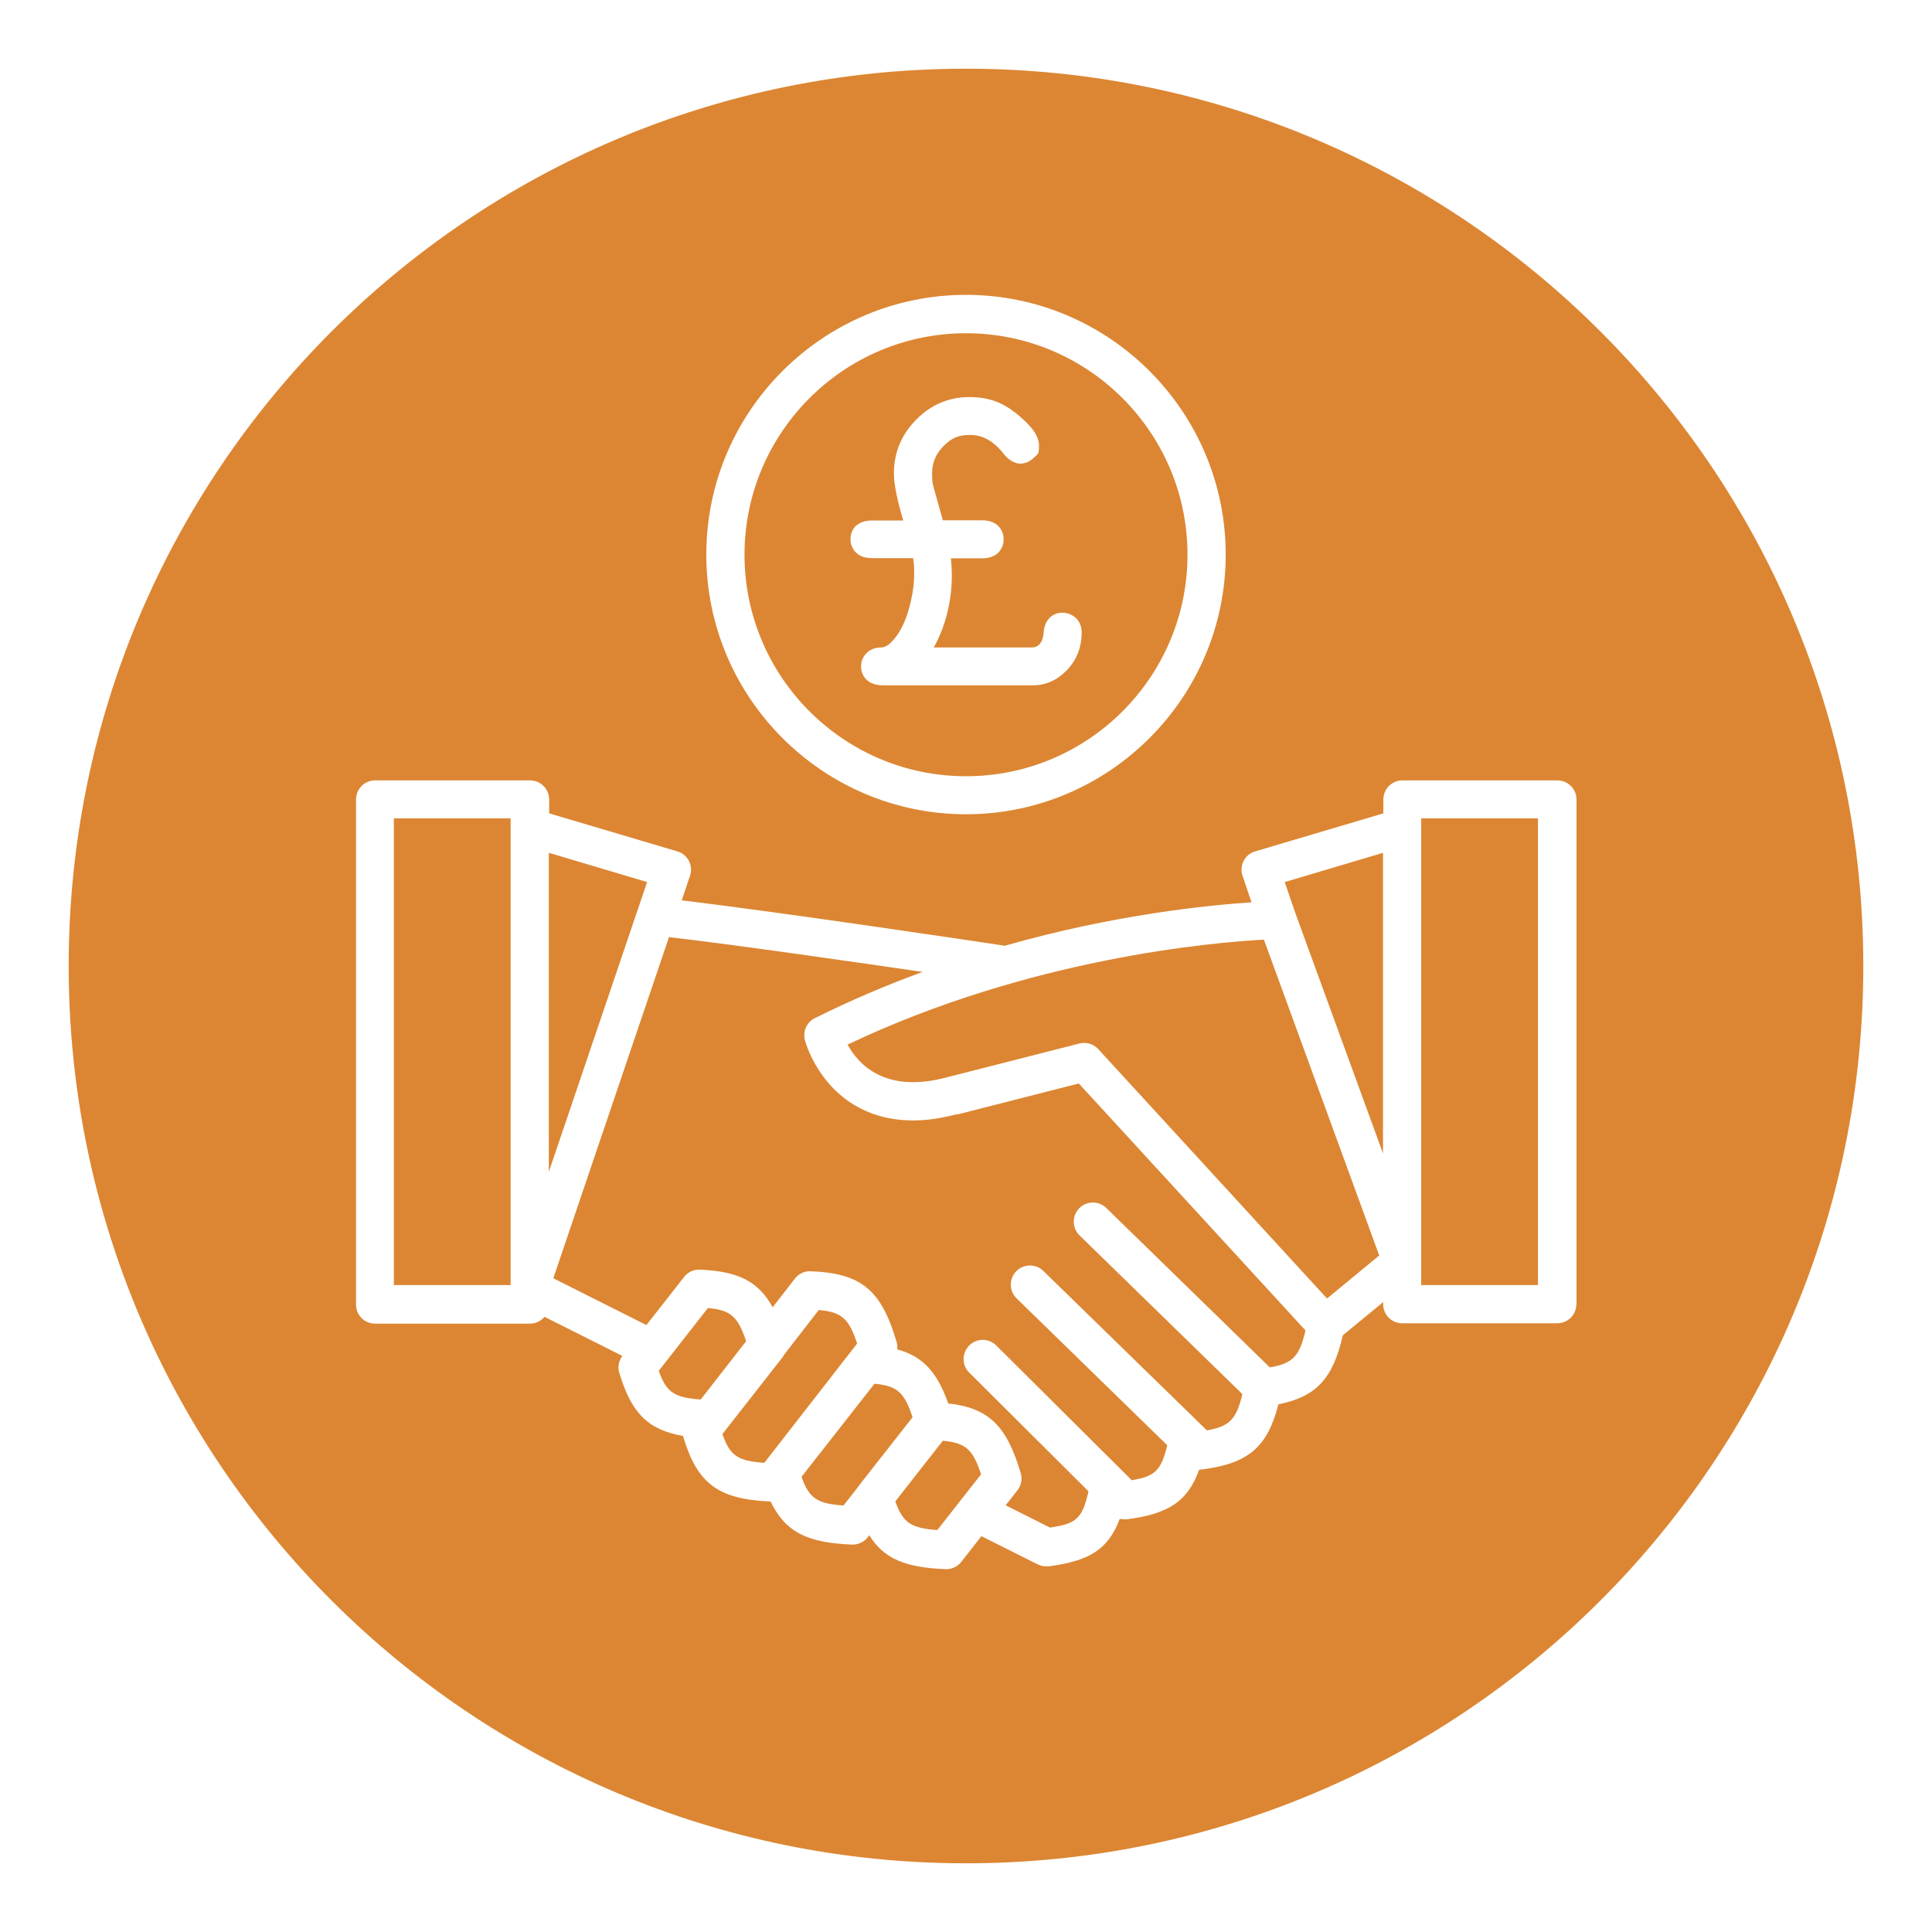
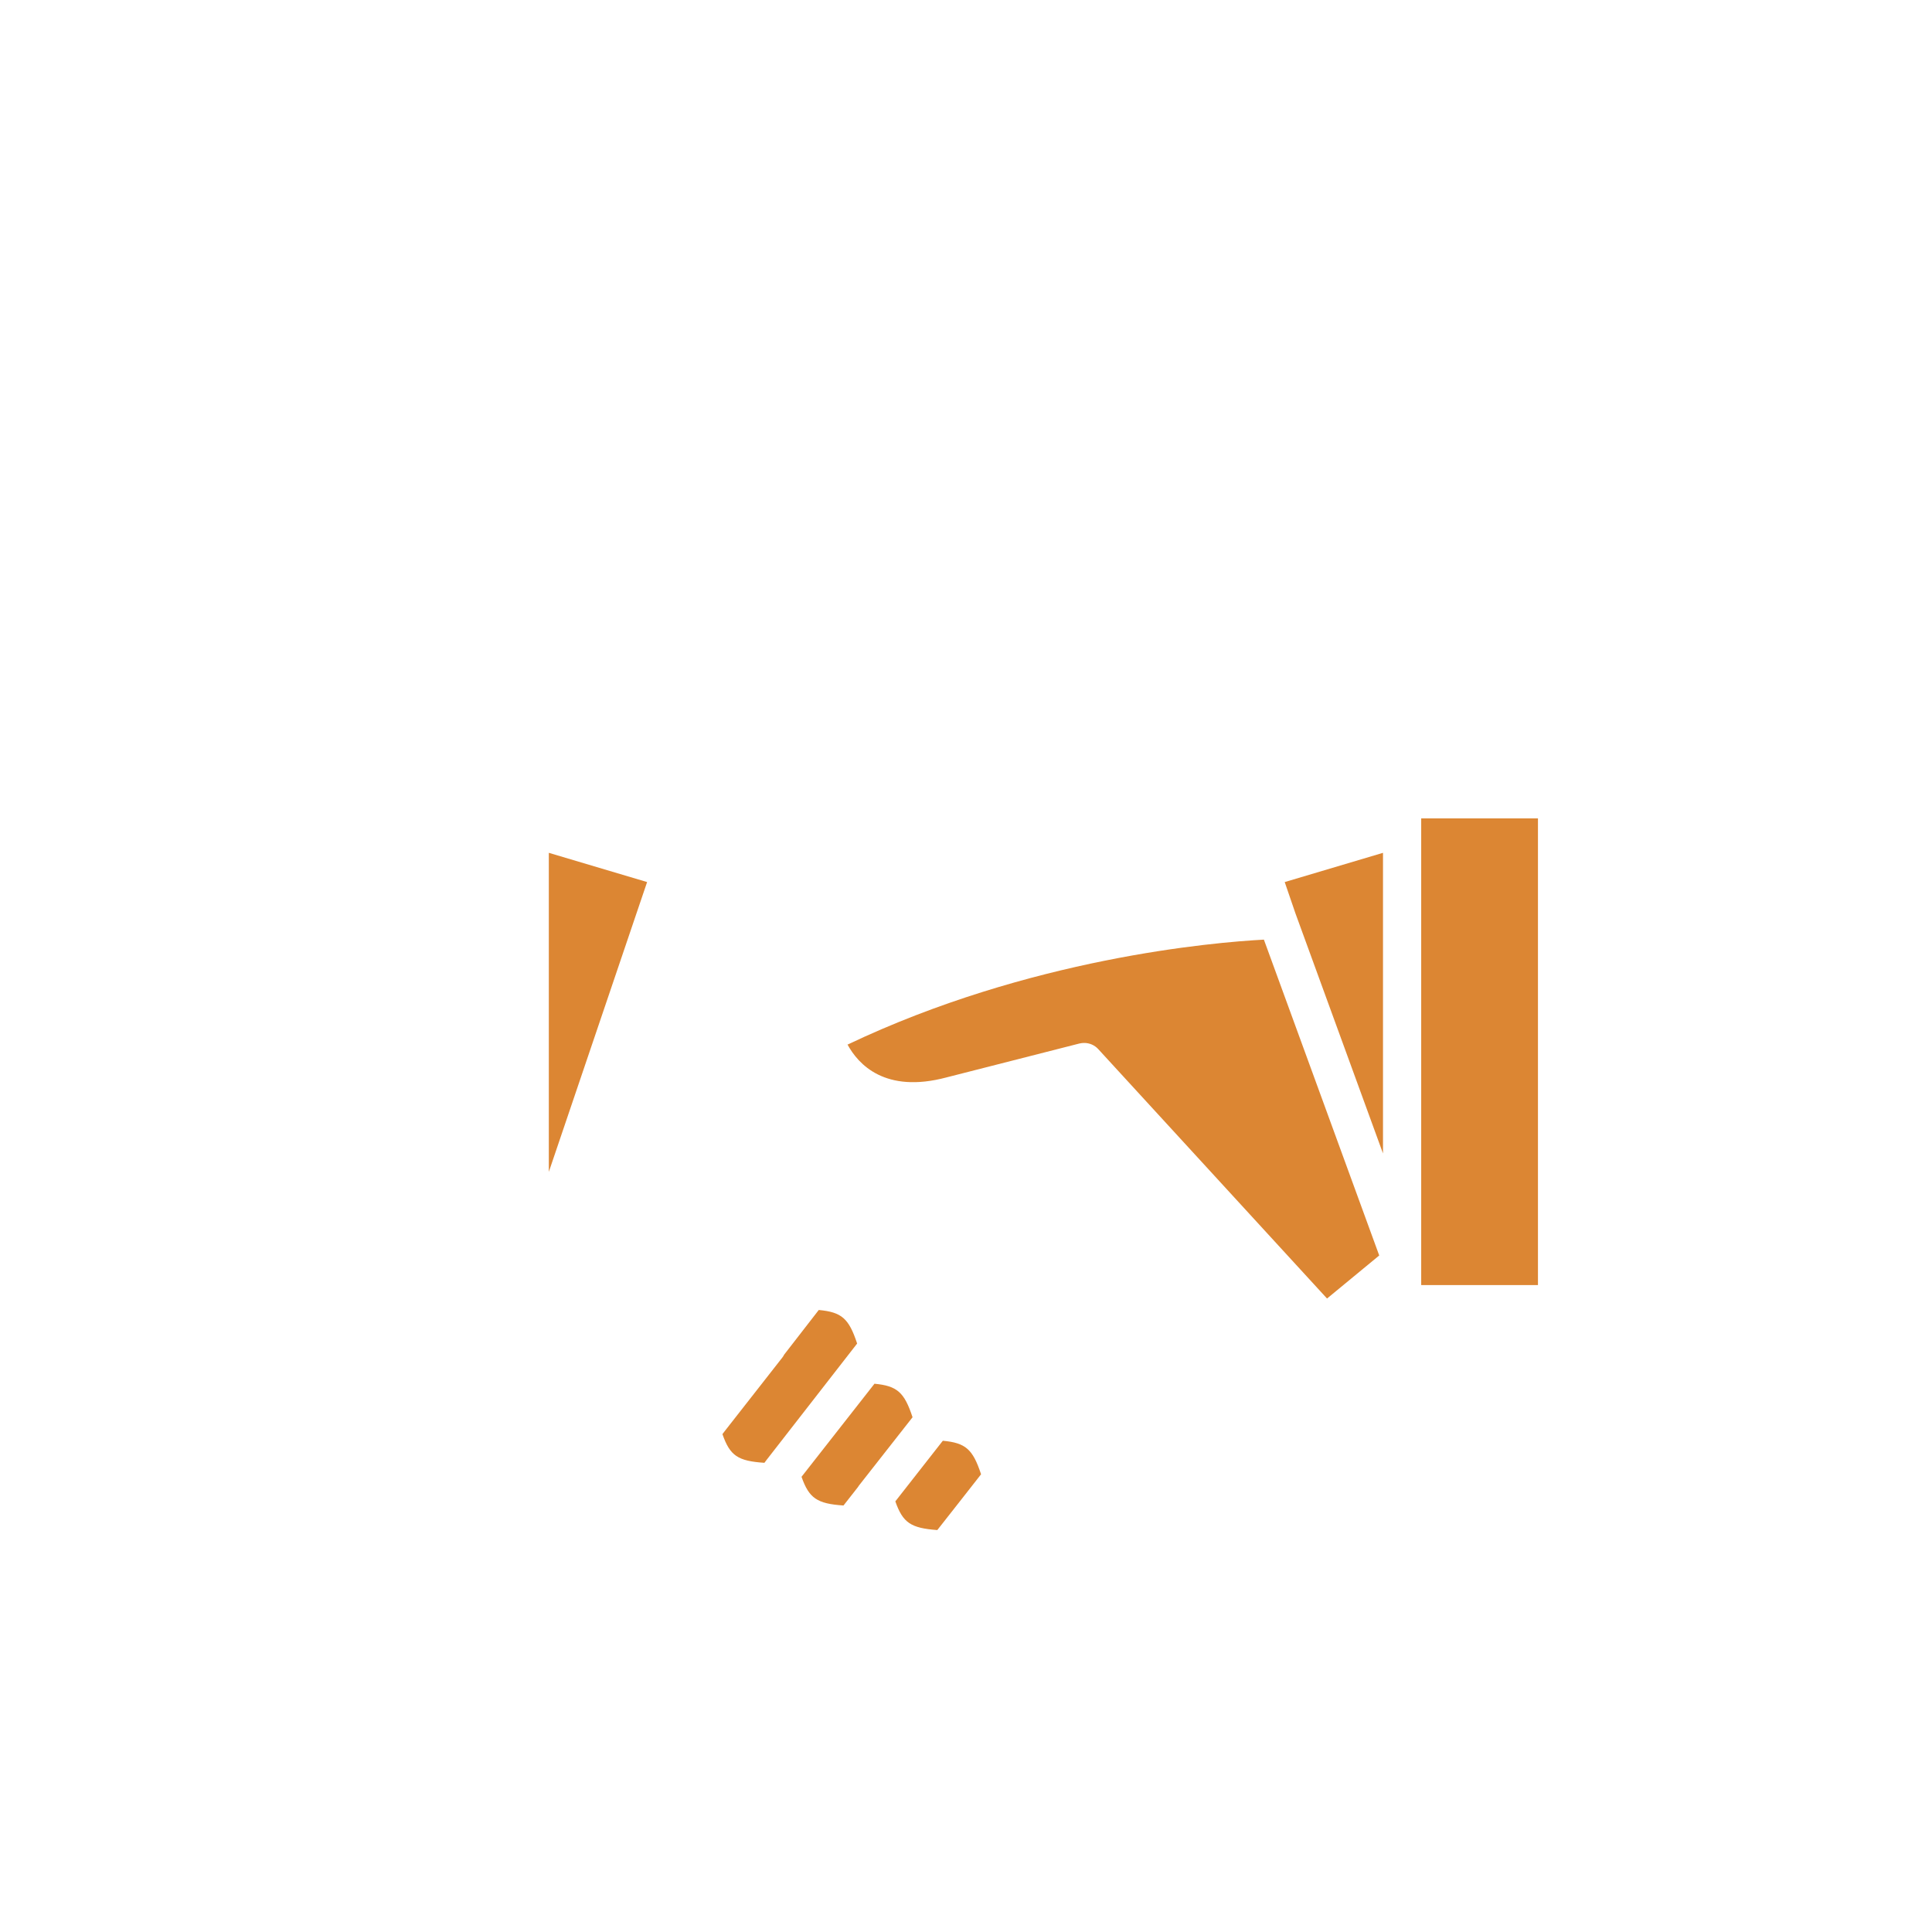
<svg xmlns="http://www.w3.org/2000/svg" version="1.1" viewBox="0 0 1077.2 1077.2">
  <defs>
    <style>
      .cls-1 {
        fill: #dc8633;
      }
    </style>
  </defs>
  <g>
    <g id="Layer_1">
      <g>
-         <path class="cls-1" d="M394.6,729.4l-27.3,34.9c4.2,12,8.7,15,23.4,16l25.3-32.5c-4.6-13.8-8.6-17.4-21.3-18.5" />
        <path class="cls-1" d="M487.5,771.6l-40.6,51.8c4.2,12,8.7,15,23.4,16l8-10.2c.2-.3.4-.6.6-.9l29.9-38.1c-4.6-14-8.6-17.5-21.3-18.7" />
-         <path class="cls-1" d="M456.5,730.4l-19.3,24.9c-.3.6-.6,1.1-1,1.6l-32.1,41h0l-1.3,1.7c4.2,12.1,8.6,15,23.4,16l.6-.8s0,0,0,0l.6-.8,50.5-64.9c-4.6-14-8.6-17.5-21.3-18.7" />
-         <path class="cls-1" d="M477.6,293c2.1-1.9,5-2.8,8.9-2.8h17.1c-3.5-11.8-5.2-20.4-5.2-26.3,0-11.5,4.2-21.6,12.4-29.9,8.2-8.3,18.2-12.6,29.6-12.6s18.9,3.2,26.7,9.5c8.4,6.9,12.2,12.3,12.2,17.5s-.6,4.6-3.2,7.1c-2.1,2-4.6,3-7.3,3s-6.2-1.7-8.9-5.1c-5.6-7.3-11.8-10.9-19-10.9s-10.7,2.1-14.9,6.3c-4.2,4.3-6.3,9.1-6.3,15s.3,5.3,1,8.5c.3,1.2,2,7.1,5,17.8h21.6c3.9,0,6.8.9,8.9,2.8,2.2,2,3.4,4.7,3.4,7.8s-1.2,5.8-3.4,7.8c-2.1,1.9-5,2.8-8.9,2.8h-17.1c.3,3.3.5,6.6.5,9.8,0,8.5-1.3,17.1-3.9,25.5-1.6,5.1-3.6,9.9-6.2,14.4h54.8c1.7,0,3-.6,4.2-1.8,1.3-1.4,2.1-3.6,2.3-6.8.3-3.3,1.4-5.9,3.2-7.8,2-2,4.5-3,7.3-3s5.5,1.1,7.6,3.1c2,2,3.1,4.7,3.1,7.8,0,8.3-2.7,15.3-8.1,21-5.4,5.7-11.8,8.6-19.1,8.6h-83.5c-3.9,0-6.9-1-9-2.9-2.2-2-3.3-4.7-3.3-7.7s1.1-5.4,3.1-7.4c1.4-1.4,4-3.1,8.1-3.1,1.9,0,4-1.2,6-3.3,3.8-3.9,6.8-9.5,9-16.6,2.2-7.4,3.4-14.4,3.4-20.7s-.2-6.4-.6-9.2h-22.6c-3.9,0-6.8-.9-8.9-2.8-2.2-2-3.4-4.7-3.4-7.8s1.2-5.8,3.4-7.8M538.6,432.8c68.1,0,123.5-55.4,123.5-123.5s-55.4-123.5-123.5-123.5-123.5,55.4-123.5,123.5,55.4,123.5,123.5,123.5" />
+         <path class="cls-1" d="M456.5,730.4l-19.3,24.9c-.3.6-.6,1.1-1,1.6l-32.1,41h0l-1.3,1.7c4.2,12.1,8.6,15,23.4,16l.6-.8l.6-.8,50.5-64.9c-4.6-14-8.6-17.5-21.3-18.7" />
        <path class="cls-1" d="M355.4,507.7l5.4-15.9-54.8-16.3v177.9l49.4-145.7h0" />
-         <polygon class="cls-1" points="219.6 716.5 284.7 716.5 284.7 461.3 284.7 456.3 219.6 456.3 219.6 716.5" />
        <path class="cls-1" d="M472.6,582.5c5.9,10.8,20.8,27.4,55.2,18.2l74.1-18.9c.9-.2,1.8-.3,2.6-.3,2.9,0,5.8,1.2,7.8,3.4l127.6,139.1,29.1-24-64.3-176.1c-28.1,1.5-130.7,10.2-232.3,58.6" />
        <polygon class="cls-1" points="792.4 461.3 792.4 703.3 792.4 716.5 857.5 716.5 857.5 456.3 792.4 456.3 792.4 461.3" />
        <path class="cls-1" d="M525.6,803.4l-26.4,33.7c4.2,12,8.7,14.9,23.4,16l13.2-16.8h0s11.2-14.3,11.2-14.3c-4.6-14-8.6-17.5-21.3-18.7" />
-         <path class="cls-1" d="M533.2,621.3c-21.8,5.8-40.7,4.2-56.2-4.8-21.8-12.7-28-35.6-28.2-36.6-1.3-4.9,1-10,5.5-12.2,20.2-10.1,40.4-18.6,60.1-25.8-42.6-6.2-106.6-15.4-141.4-19.4l-64.5,190.2,51.9,26.1,21-26.8c2.1-2.7,5.4-4.3,8.8-4.1,21,.9,32.5,6.2,40.6,21l12.4-16c2.1-2.7,5.4-4.3,8.9-4.1,28.1,1.1,39.3,10.4,47.8,39.4.4,1.4.5,2.8.4,4.2,14.2,3.8,22.2,12.6,28.4,30.1,22.6,2.5,32.6,12.5,40.4,38.8,1,3.3.3,6.9-1.8,9.6l-6.6,8.4,24.7,12.4c14.4-2.1,18-4.6,21.5-20.2l-66.5-66.2c-4.2-4.1-4.2-10.9,0-15.1,4.1-4.2,10.9-4.2,15.1,0l75.5,75.1c12.7-2.1,16.4-5.1,19.8-19.5l-84-81.9c-4.2-4.1-4.3-10.9-.2-15.1,4.1-4.2,10.9-4.3,15.1-.2l91.2,88.9c12.7-2.2,16.4-6.1,19.8-20.2l-90.8-88.5c-4.2-4.1-4.3-10.9-.2-15.1,4.1-4.2,10.9-4.3,15.1-.2l91.2,88.9c12.8-2.2,16.5-6.1,19.9-20.6l-126.4-137.7-67.8,17.3Z" />
        <polygon class="cls-1" points="722.3 509.3 771.1 643.1 771.1 475.5 716.3 491.8 722.3 509.3" />
-         <path class="cls-1" d="M878.9,727.2c0,5.9-4.8,10.6-10.7,10.6h-86.4c-5.9,0-10.6-4.8-10.6-10.6v-1.2l-22.5,18.5c-5.5,24.1-14.7,34.2-35.9,38.5-6.2,24.1-17,33-42.5,36.3-.5,0-1,.1-1.4.1s-.2,0-.3,0c-6.4,17.9-17.3,24.7-40.3,27.7-.5,0-.9,0-1.4,0-.7,0-1.3,0-2-.2-.1,0-.2,0-.3,0-.1,0-.2,0-.3,0-6.4,17-16.9,23.4-39.4,26.4h0c-.4,0-.8,0-1.3,0h-.1c-.6,0-1.1,0-1.7-.1-.1,0-.2,0-.4,0-.5-.1-1.1-.3-1.6-.5-.1,0-.2,0-.3-.1-.3-.1-.5-.2-.8-.3l-31.5-15.8-11.2,14.3c-2,2.6-5.1,4.1-8.4,4.1h-.4c-22.2-.9-34.4-5.7-42.5-18.9l-.9,1.1c-2,2.6-5.1,4.1-8.4,4.1s-.3,0-.4,0c-24.9-1-37.2-7-45.3-24-29.5-1.3-41-10-48.9-36.6-19.8-3.4-28.9-13.1-35.5-35.2-1-3.2-.3-6.7,1.7-9.4l-43.4-21.8c-2,2.3-4.8,3.8-8.1,3.8h-86.4c-5.9,0-10.6-4.8-10.6-10.6v-281.6c0-5.9,4.8-10.7,10.6-10.7h86.4c5.9,0,10.7,4.8,10.7,10.7v7.7l71.5,21.2c2.8.8,5.1,2.8,6.4,5.3,1.3,2.6,1.6,5.6.6,8.3l-4.6,13.7c56.2,6.7,172.4,24.1,180.1,25.3,61.5-17.5,113.4-22.6,137.6-24.2l-5-14.8c-1-2.8-.7-5.8.6-8.3,1.3-2.6,3.7-4.5,6.4-5.3l71.5-21.2v-7.7c0-5.9,4.8-10.7,10.6-10.7h86.4c5.9,0,10.7,4.8,10.7,10.7v281.6ZM538.6,164.4c79.8,0,144.8,65,144.8,144.8s-65,144.8-144.8,144.8-144.8-65-144.8-144.8,65-144.8,144.8-144.8M538.6,38.3c-276.3,0-500.3,224-500.3,500.3s224,500.3,500.3,500.3,500.3-224,500.3-500.3S814.9,38.3,538.6,38.3" />
      </g>
    </g>
  </g>
</svg>